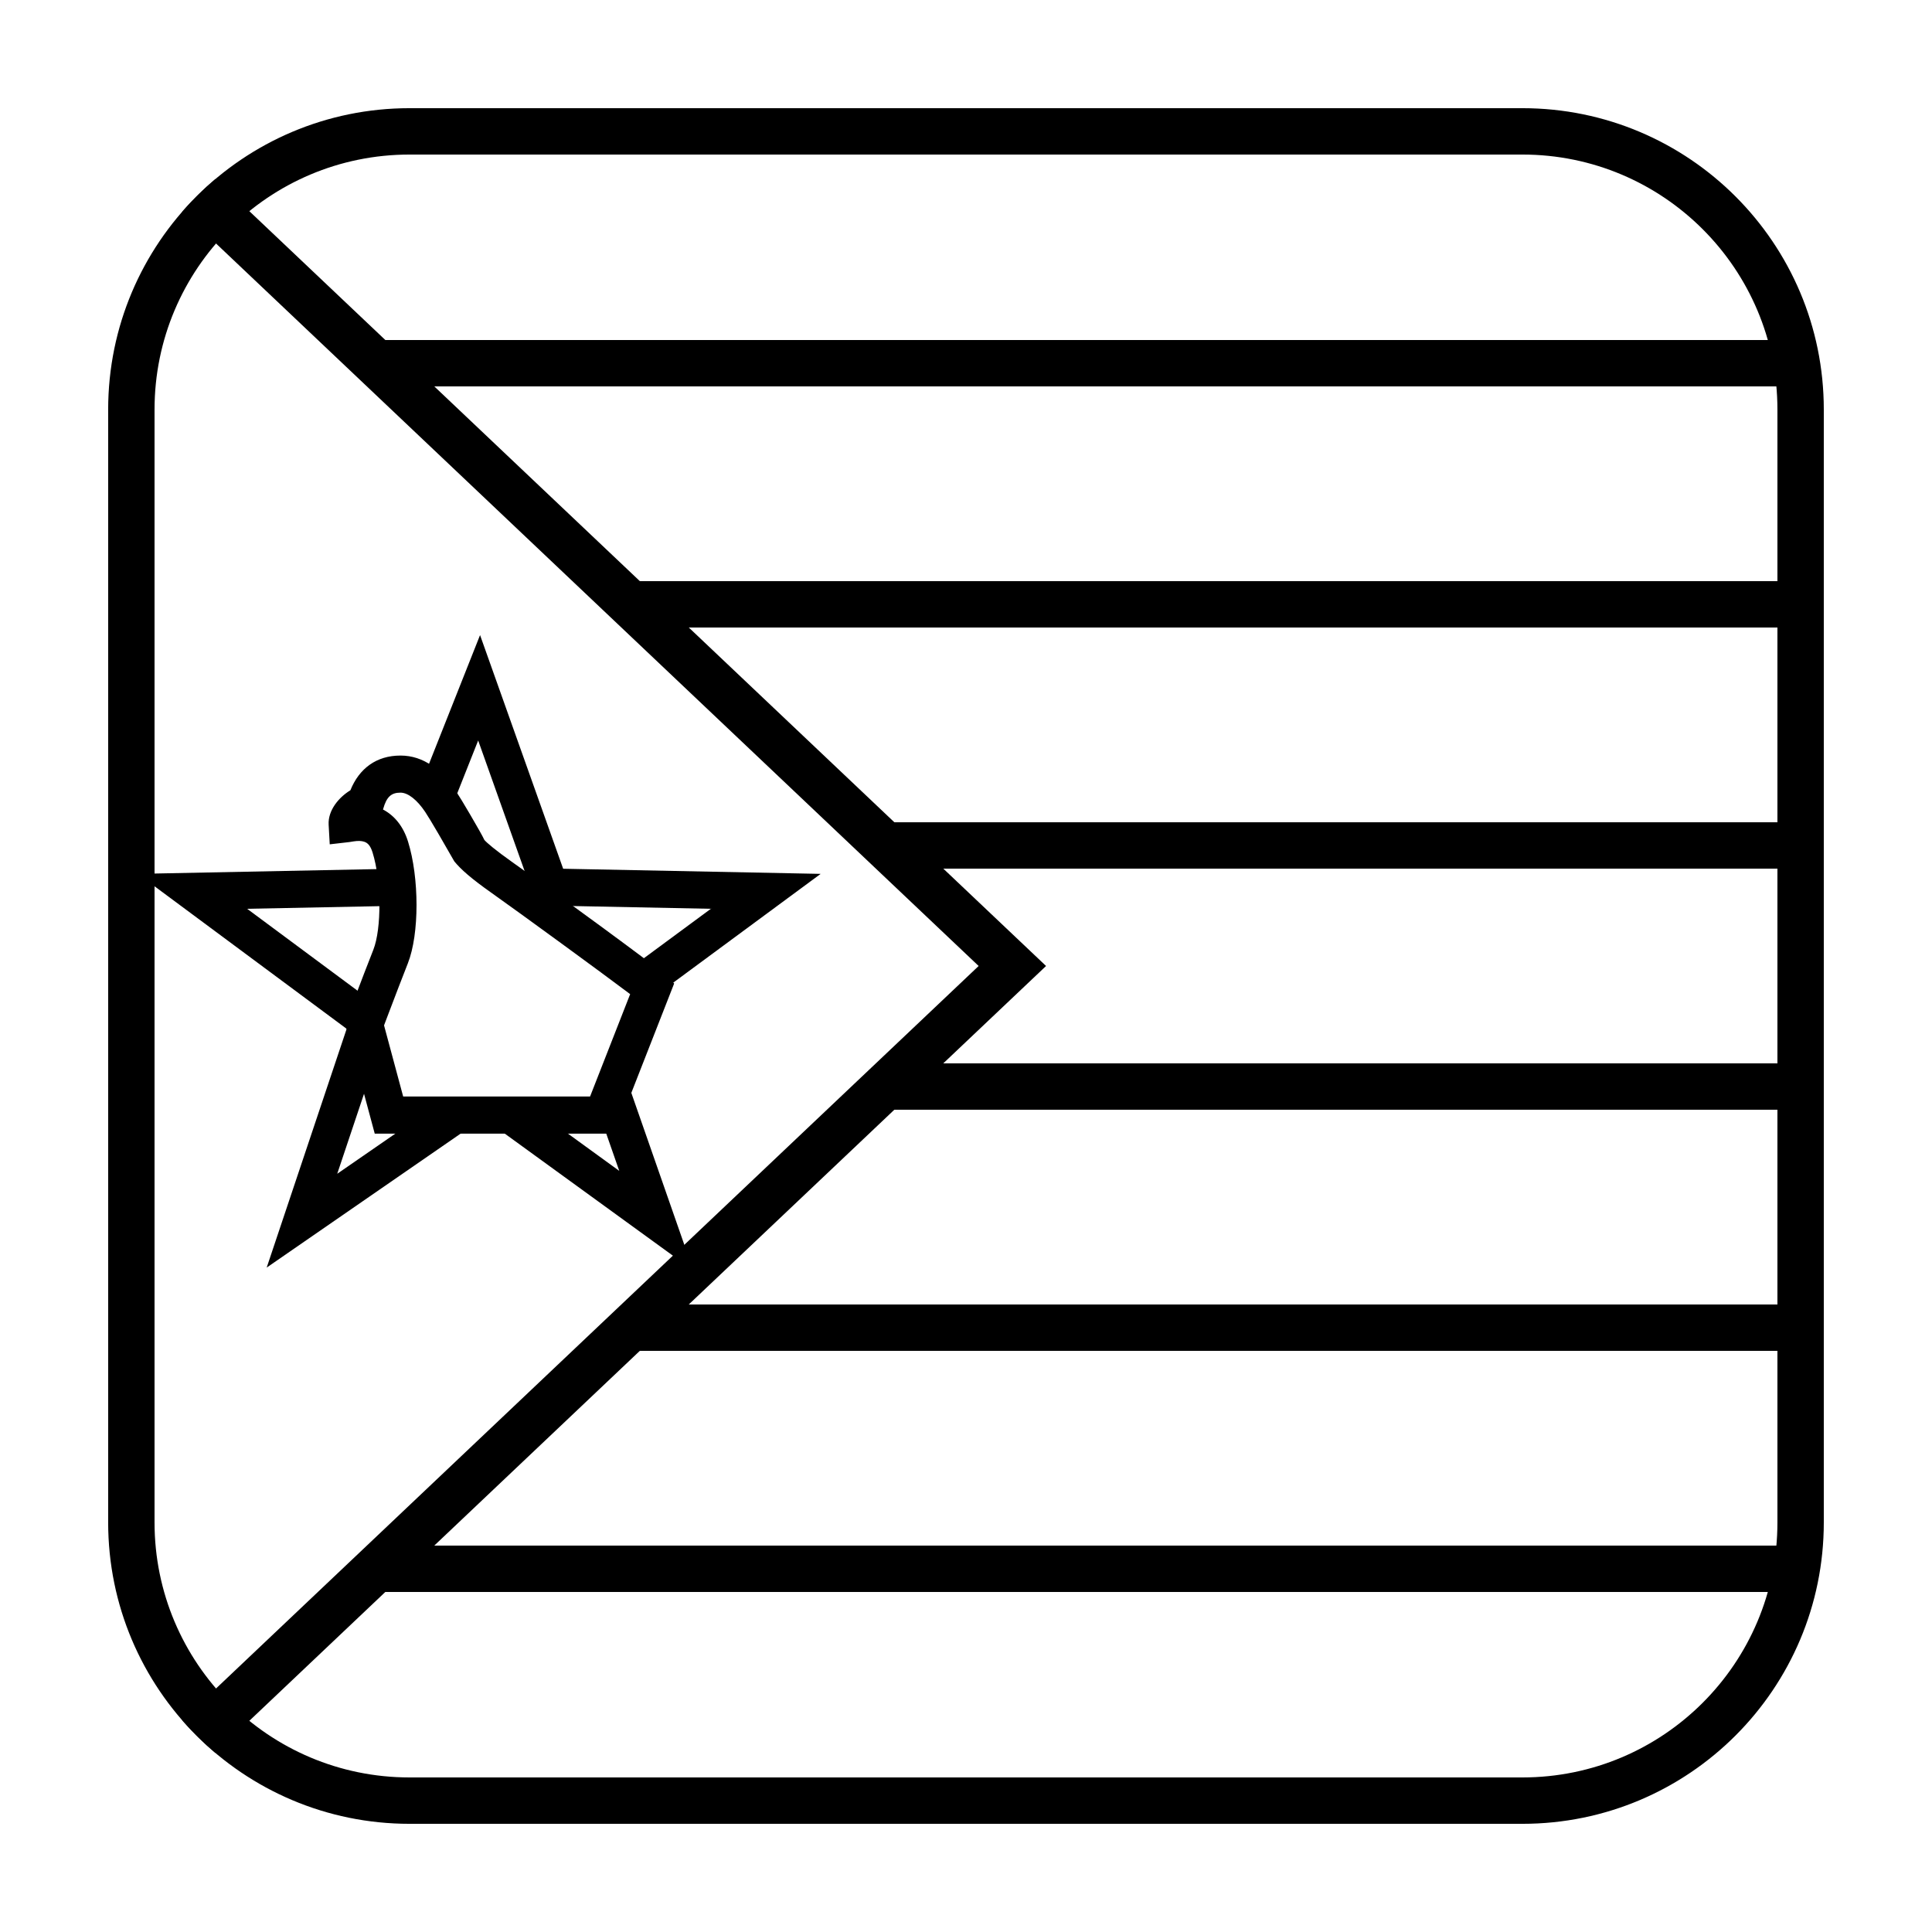
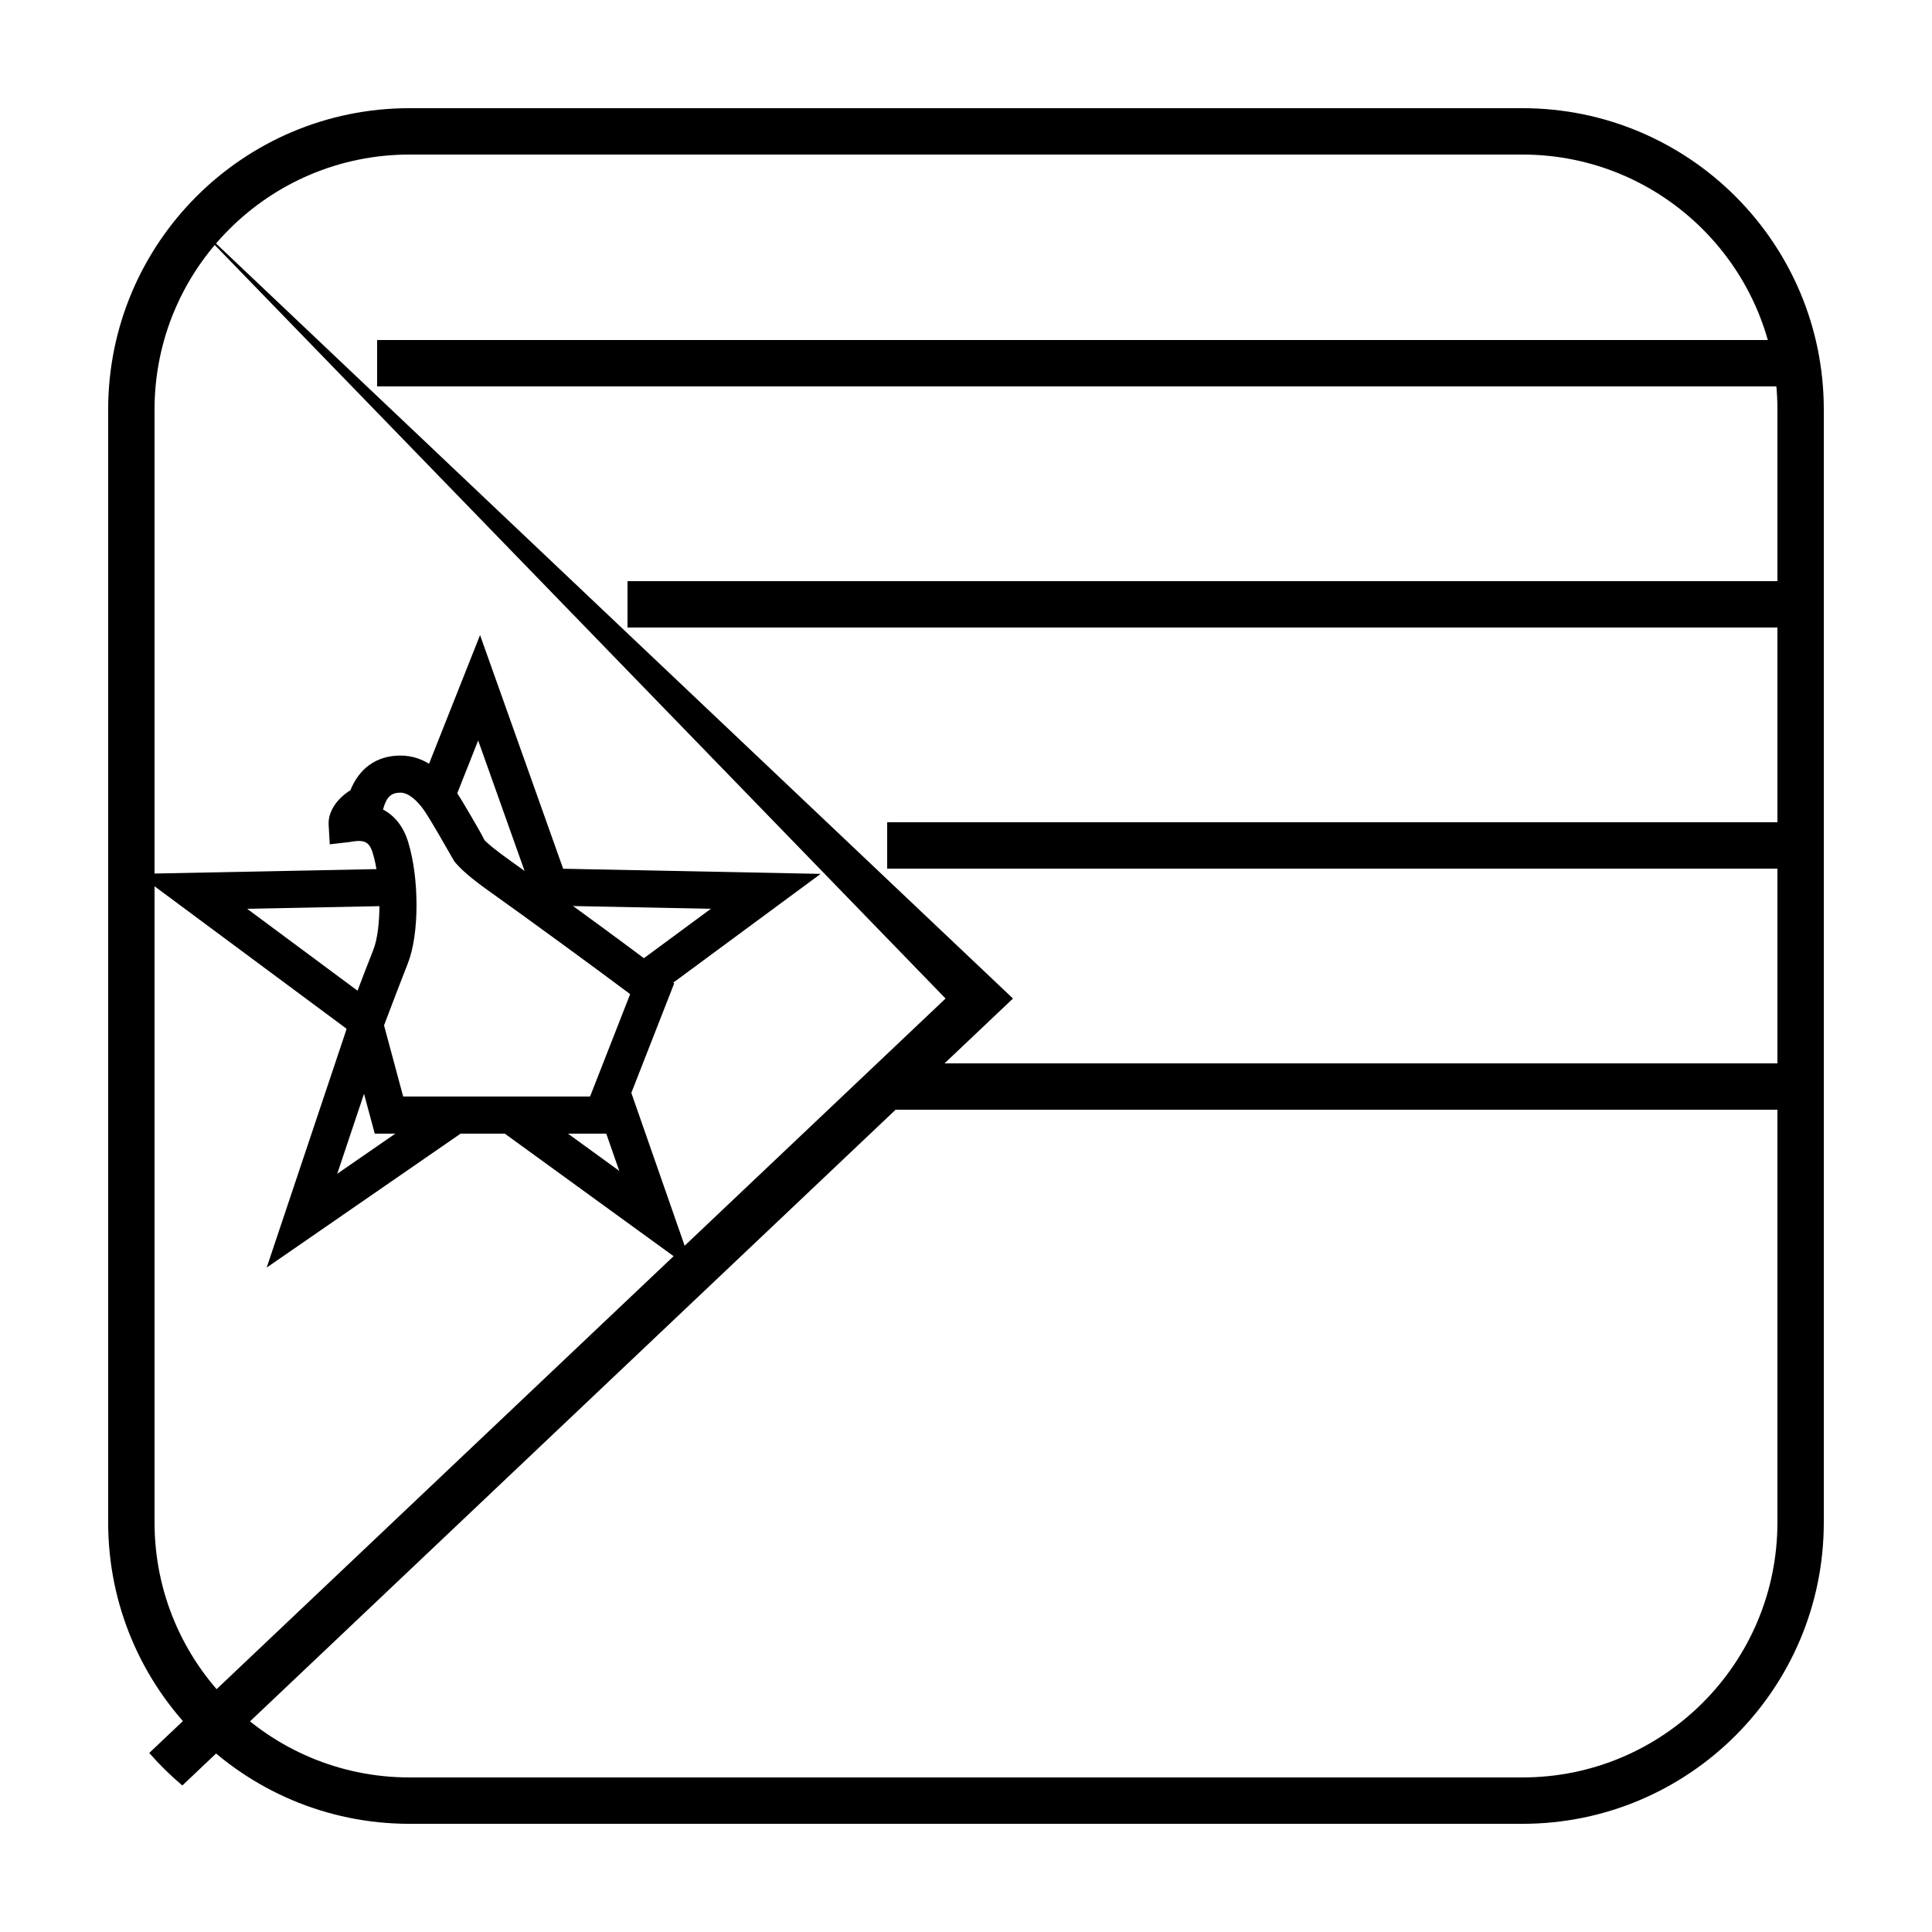
<svg xmlns="http://www.w3.org/2000/svg" fill="#000000" width="800px" height="800px" version="1.1" viewBox="144 144 512 512">
  <g>
    <path d="m252.54 172.67h294.91c44.113 0 79.875 35.762 79.875 79.875v294.91c0 44.113-35.762 79.875-79.875 79.875h-294.91c-44.113 0-79.875-35.762-79.875-79.875v-294.91c0-44.113 35.762-79.875 79.875-79.875zm0 12.289c-37.328 0-67.586 30.258-67.586 67.586v294.91c0 37.328 30.258 67.586 67.586 67.586h294.91c37.328 0 67.586-30.258 67.586-67.586v-294.91c0-37.328-30.258-67.586-67.586-67.586z" />
-     <path d="m192.32 200.07c2.695-3.094 5.629-5.977 8.766-8.625l220.13 208.55-220.13 208.55c-3.137-2.644-6.07-5.531-8.766-8.621l211.03-199.93z" />
+     <path d="m192.32 200.07l220.13 208.55-220.13 208.55c-3.137-2.644-6.07-5.531-8.766-8.621l211.03-199.93z" />
    <path d="m243.94 246.4v-12.289h377.24v12.289z" />
    <path d="m310.3 310.3v-12.289h310.89v12.289z" />
-     <path d="m310.3 501.99v-12.285h310.89v12.285z" />
    <path d="m379.11 438.09v-12.285h242.07v12.285z" />
    <path d="m379.11 374.2v-12.289h242.07v12.289z" />
-     <path d="m243.94 565.89v-12.289h377.24v12.289z" />
    <path d="m261.75 435.46 5.586 8.09-52.66 36.371 21.594-64.465 9.32 3.125-12.219 36.48zm-52.258-50.621 34.367 25.496-5.859 7.894-57.48-42.645 65.93-1.316 0.195 9.832zm61.227-44.602-6.144 15.504-9.141-3.625 15.785-39.812 22.023 61.922 68.238 1.359-44.582 32.898-5.84-7.91 21.328-15.734-46.129-0.922zm31.027 95.82 9.281-3.238 16.699 47.867-51.25-37.203 5.777-7.957 25.855 18.77z" />
    <path d="m250.13 344.23c6.191 0 10.965 3.852 14.738 9.496 0.793 1.191 2.074 3.312 3.754 6.184 0.102 0.172 0.102 0.172 0.199 0.344 1.566 2.684 3.102 5.363 3.551 6.356 0.621 0.715 2.859 2.656 7.434 5.894 10.105 7.148 38.723 28.082 40.531 29.855l2.32 2.277-15.574 39.785h-63.773l-7.848-29.191 0.555-1.48c0.273-0.727 0.273-0.727 1.371-3.629 1.031-2.719 2.066-5.441 3.043-7.981l0.156-0.406c0.887-2.309 1.68-4.34 2.348-6.027 2.219-5.617 2.156-18.238-0.195-25.773-0.566-1.82-1.27-2.551-2.219-2.867-0.742-0.25-1.672-0.266-2.789-0.094-0.469 0.078-0.469 0.078-1.164 0.184l-5.184 0.598-0.289-5.211c-0.207-3.809 2.719-7.266 5.762-9.113 2.352-5.82 6.93-9.199 13.273-9.199zm23.996 36.297c-5.172-3.66-7.992-6.106-9.742-8.277-0.996-1.758-2.512-4.402-4.051-7.039l-0.195-0.336c-1.578-2.699-2.797-4.719-3.445-5.688-2.125-3.18-4.539-5.129-6.562-5.129-2.418 0-3.672 1.09-4.57 4.262l-0.059 0.215c3.055 1.602 5.371 4.449 6.625 8.473 2.981 9.559 3.055 24.457-0.051 32.312-0.656 1.656-1.434 3.664-2.312 5.945l-0.156 0.402c-0.969 2.523-2 5.231-3.027 7.934-0.383 1.016-0.629 1.672-0.805 2.133l5.07 18.855h49.527l10.625-27.133c-7.402-5.586-29.168-21.48-36.871-26.93z" />
  </g>
</svg>